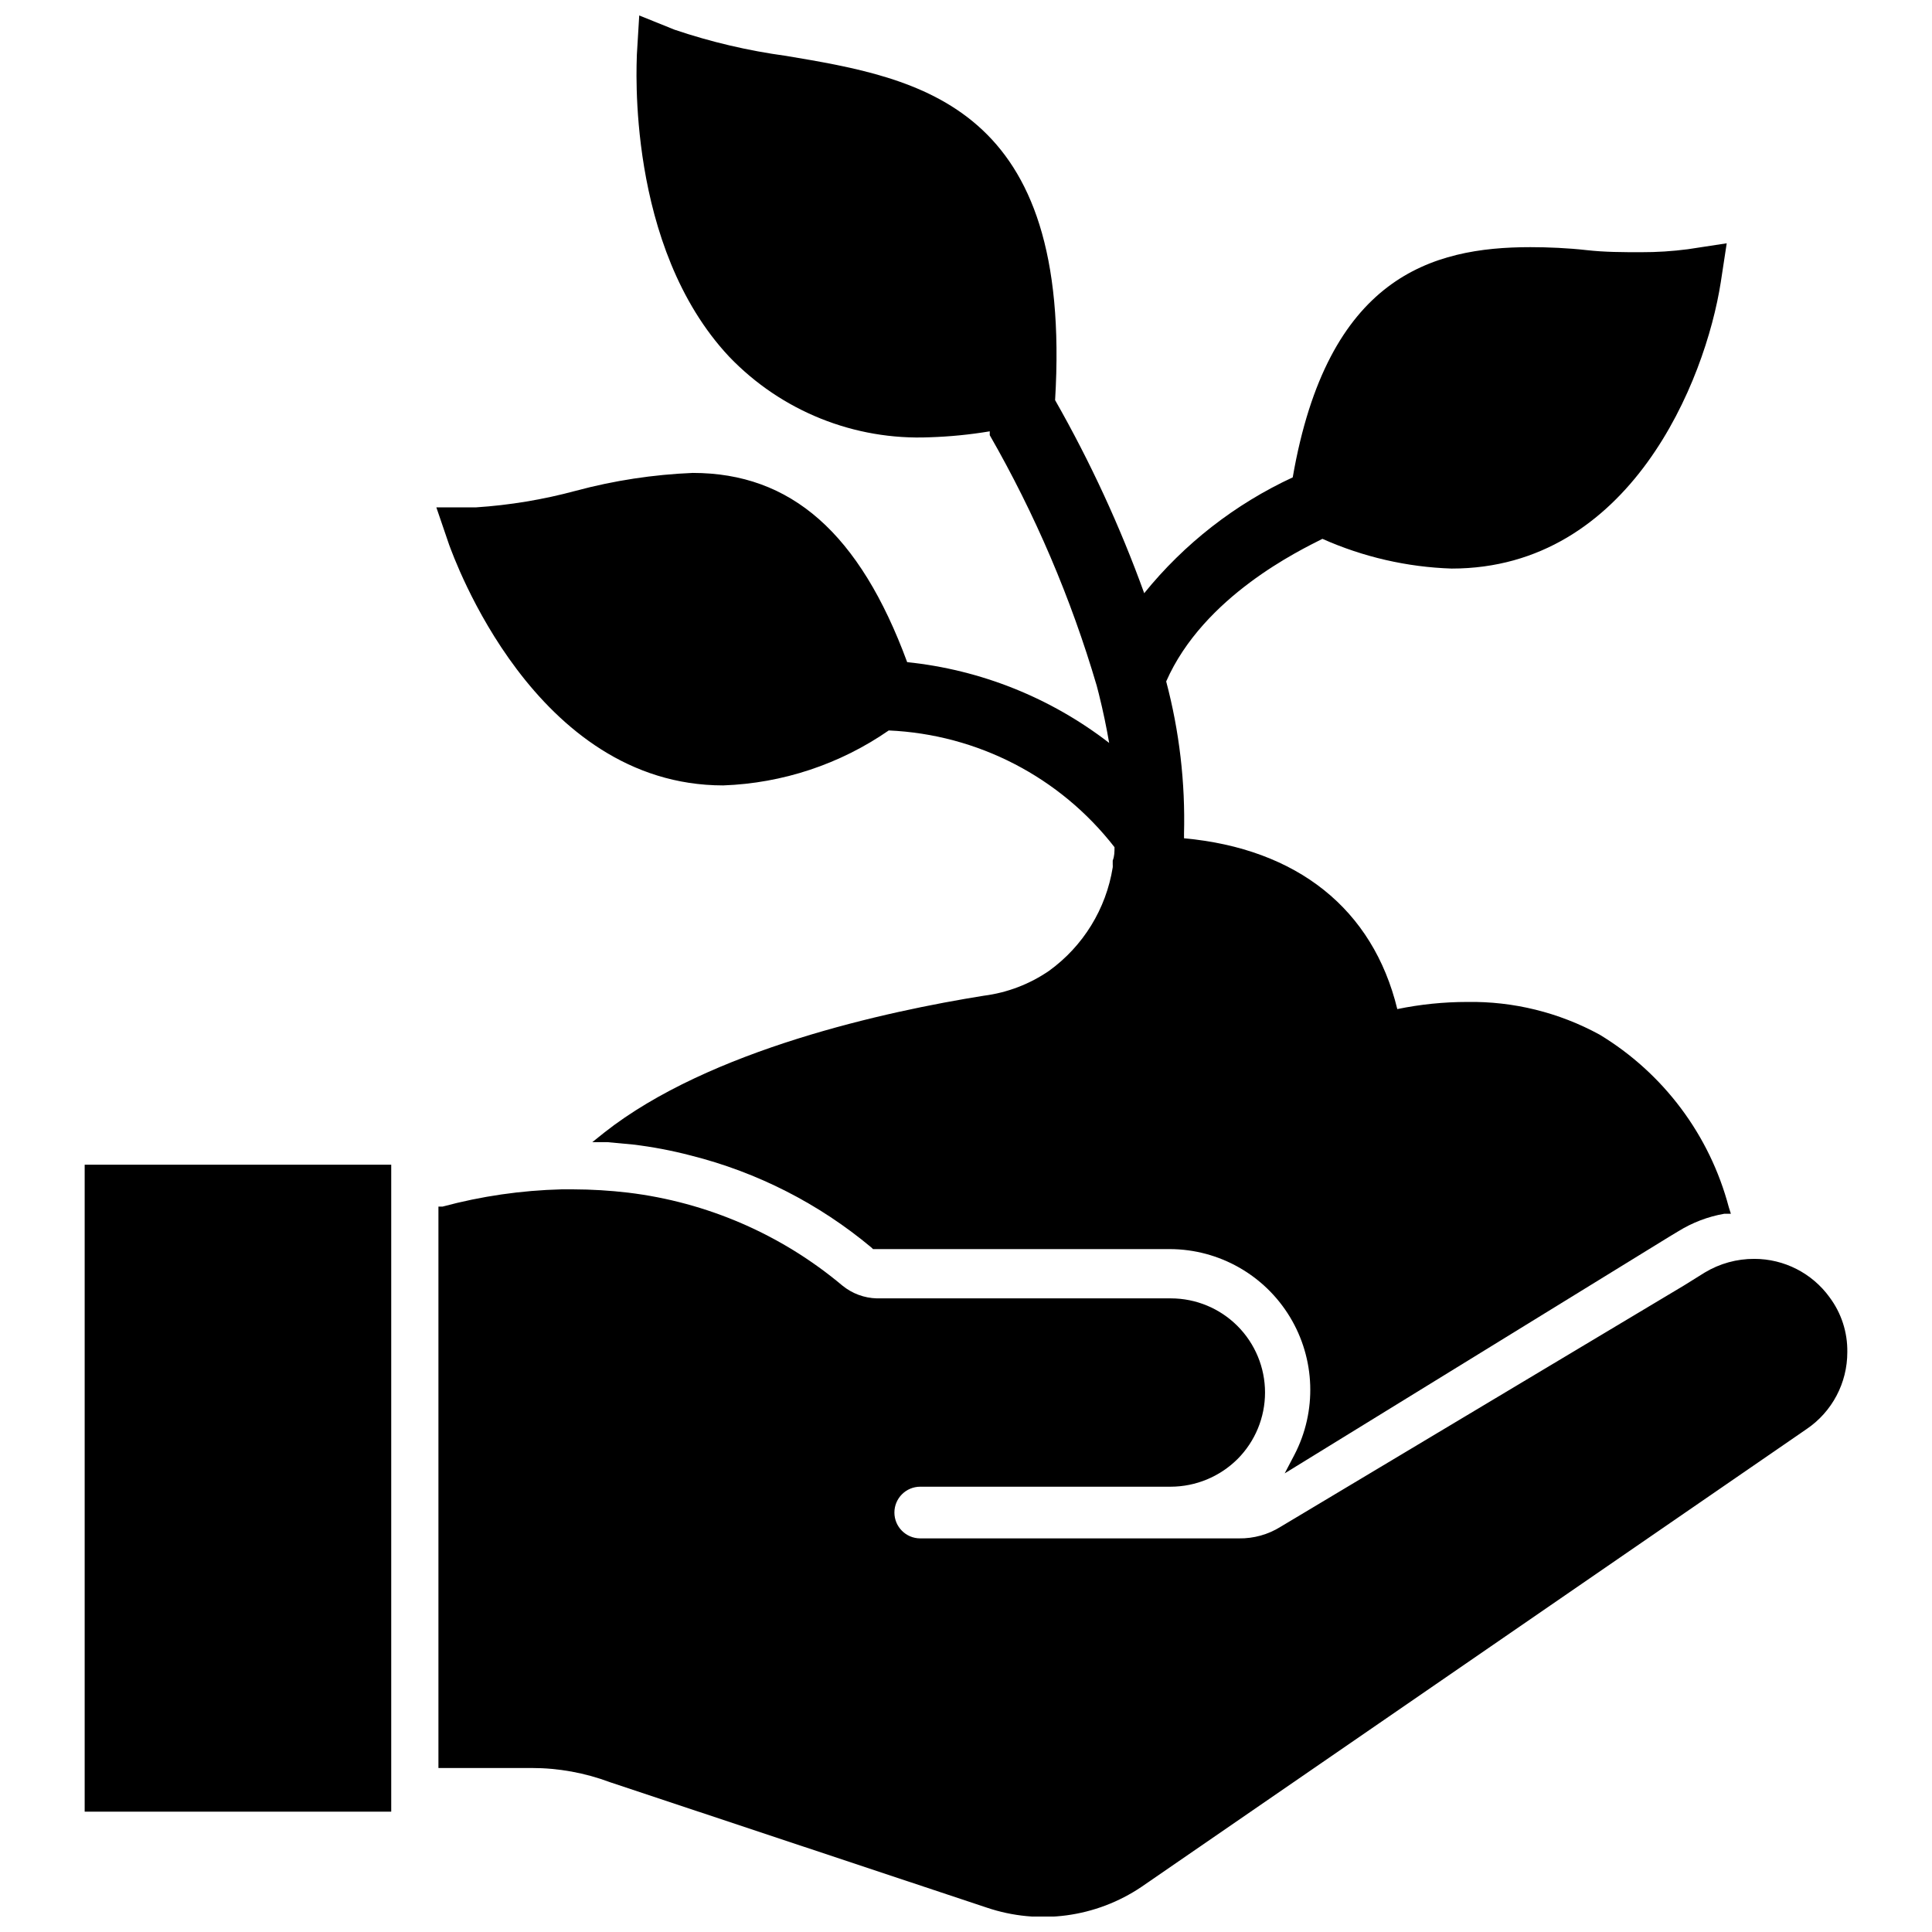
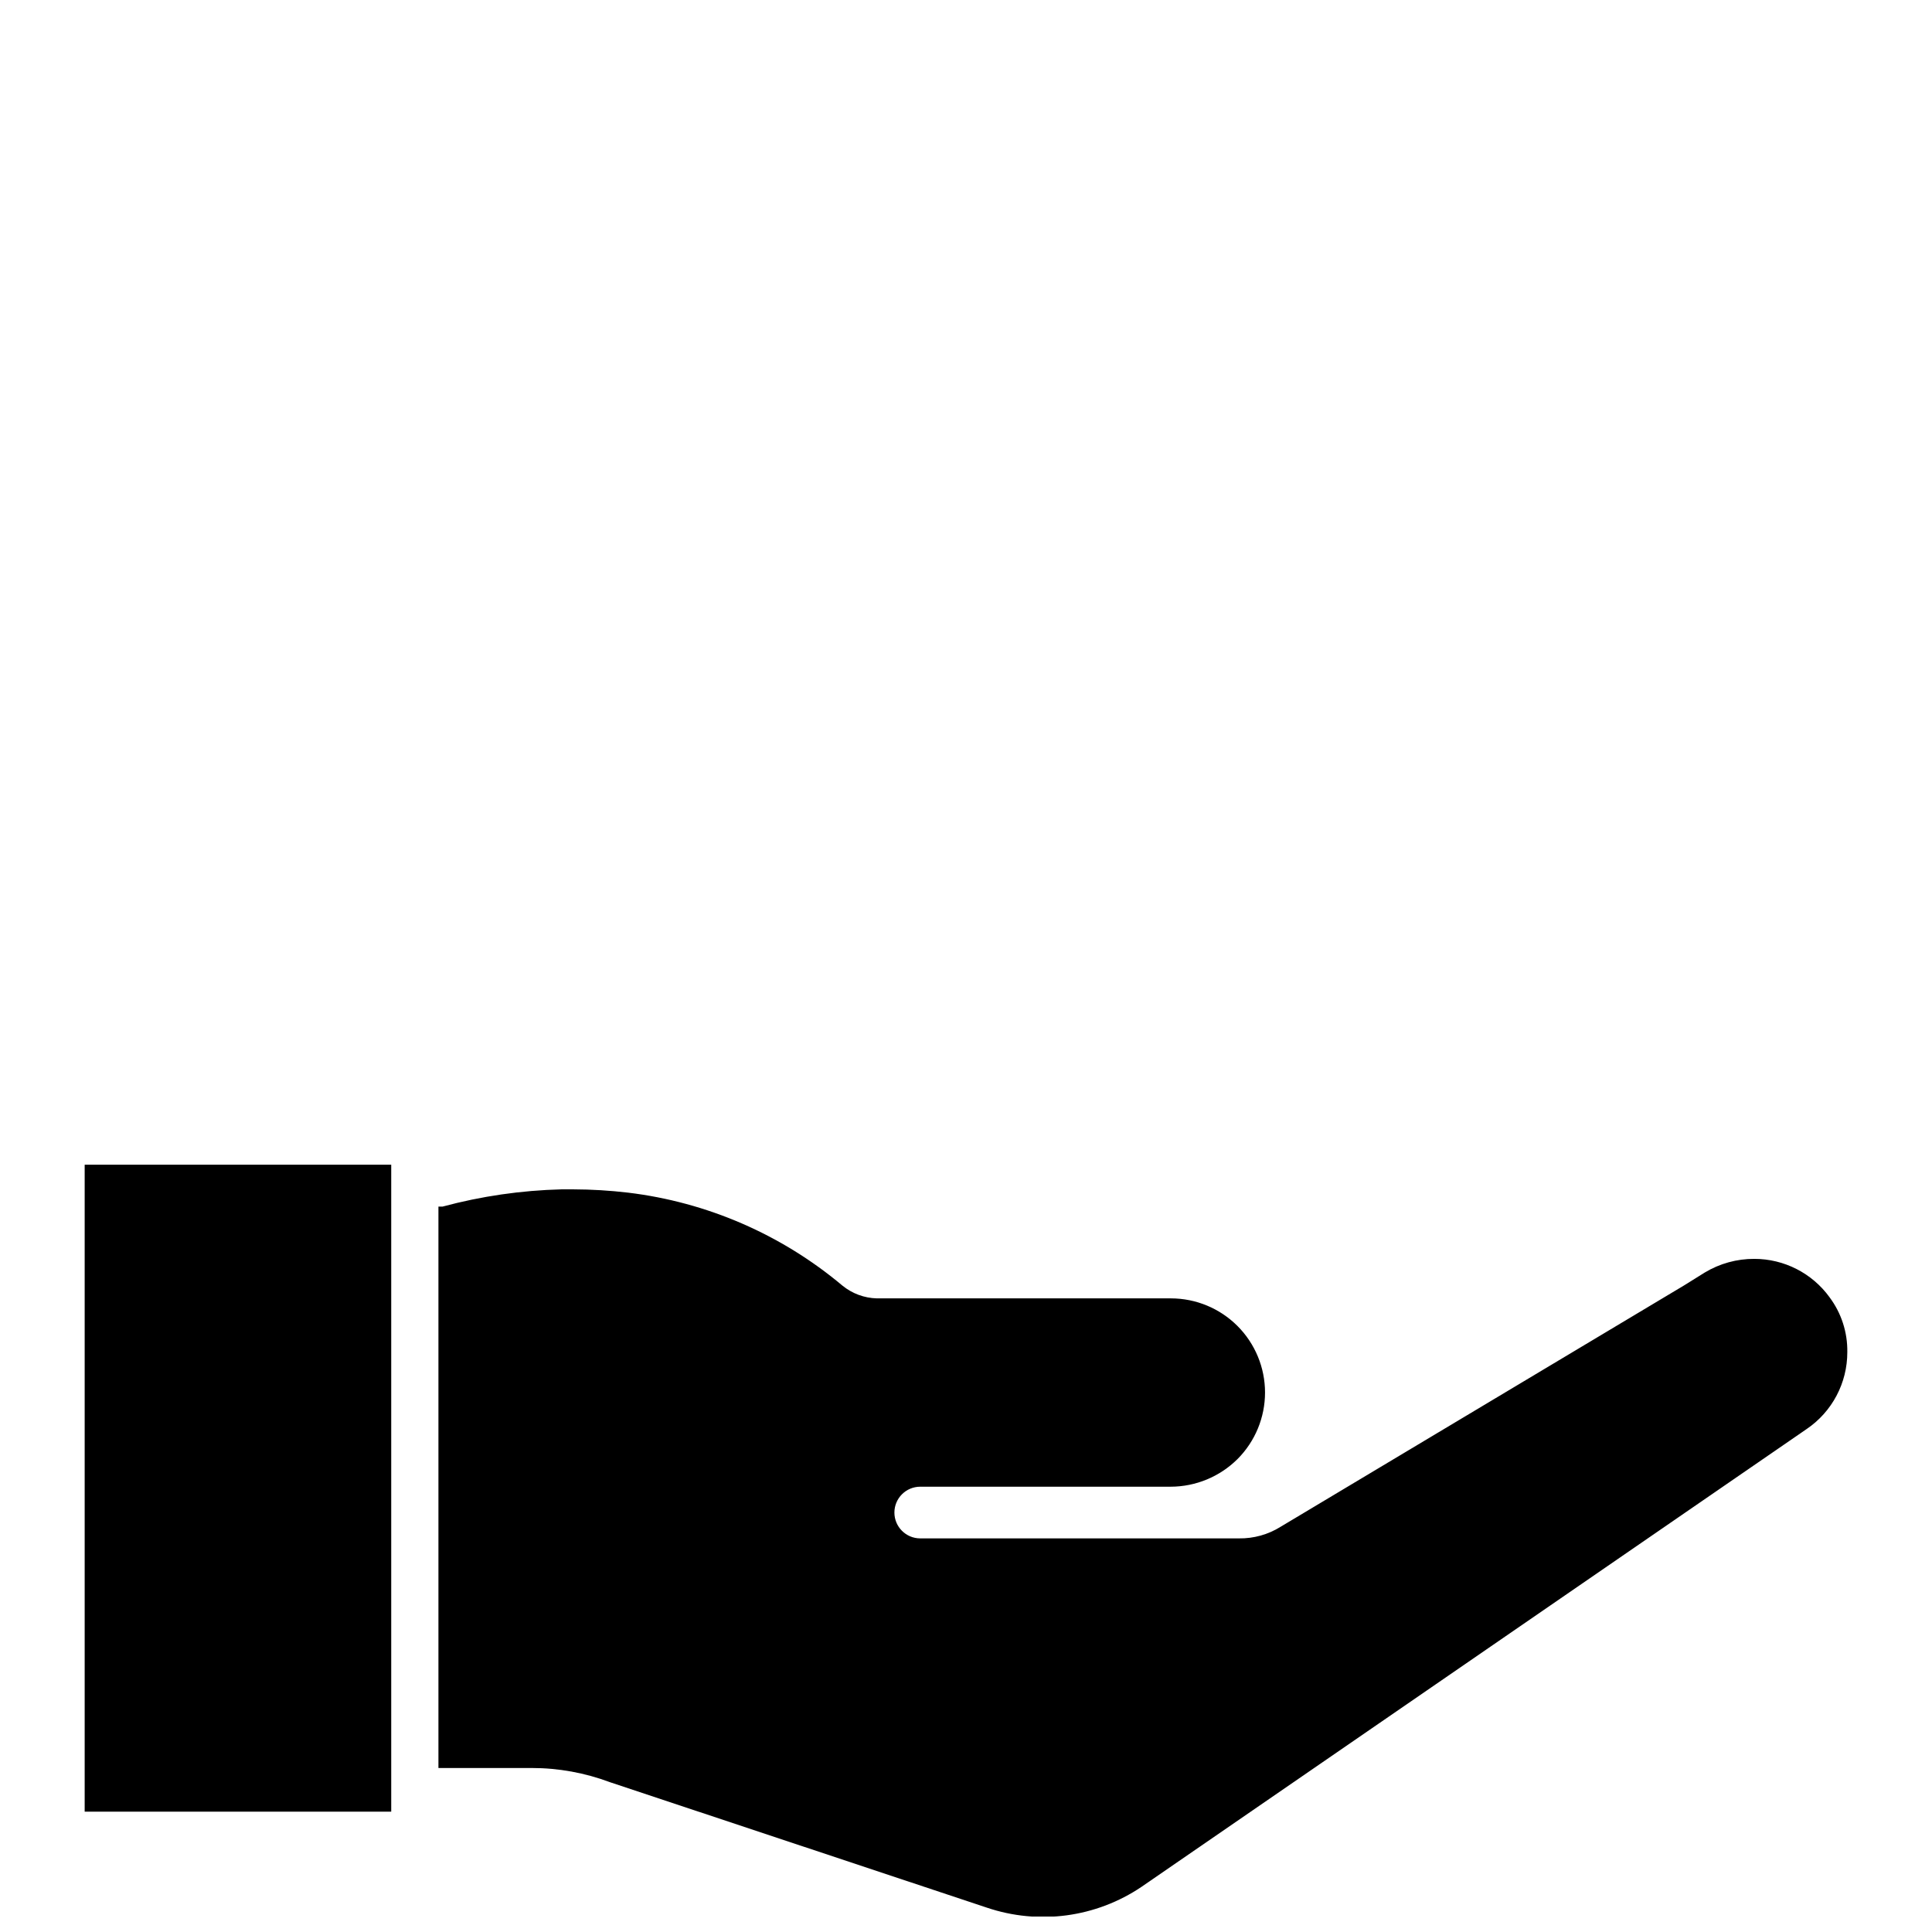
<svg xmlns="http://www.w3.org/2000/svg" width="800px" height="800px" version="1.1" viewBox="144 144 512 512">
  <defs>
    <clipPath id="b">
      <path d="m260 459h374v192.9h-374z" />
    </clipPath>
    <clipPath id="a">
-       <path d="m259 148.09h344v386.91h-344z" />
-     </clipPath>
+       </clipPath>
  </defs>
  <g clip-path="url(#b)">
    <path d="m628.84 487.77c-4.633-6.379-12.039-10.152-19.918-10.156-4.633-0.02-9.18 1.23-13.145 3.621l-5.434 3.387-106.98 63.996c-3.301 2.062-7.129 3.129-11.02 3.07h-84.469c-3.781 0-6.848-3.066-6.848-6.848s3.066-6.848 6.848-6.848h66.363c6.637-0.012 13-2.644 17.711-7.32 4.672-4.68 7.297-11.023 7.297-17.637 0-6.613-2.629-12.957-7.301-17.637-4.676-4.68-11.016-7.309-17.629-7.316h-77.934c-3.336-0.082-6.547-1.273-9.133-3.383-16.148-13.562-35.898-22.121-56.836-24.641-4.781-0.562-9.59-0.852-14.406-0.867h-3.227c-10.641 0.27-21.211 1.801-31.488 4.566h-1.102v148.78h24.641c7.125-0.012 14.191 1.27 20.859 3.777l99.816 33.223c13.781 4.664 28.953 2.629 41.016-5.512l176.25-121.31c6.762-4.578 10.801-12.223 10.785-20.387 0.086-5.246-1.578-10.367-4.723-14.562z" />
  </g>
  <path d="m166.44 452.66h81.238v171.45h-81.238z" />
  <g clip-path="url(#a)">
    <path d="m335.68 352.14c15.707-0.562 30.926-5.617 43.848-14.562 23.516 1.035 45.391 12.344 59.828 30.938 0 1.18 0 2.363-0.473 3.543v1.023c0.023 0.262 0.023 0.523 0 0.785-1.762 11.004-7.82 20.855-16.848 27.395-5.164 3.551-11.102 5.82-17.316 6.613-25.586 4.094-72.66 14.25-100.61 36.289l-3.148 2.519h4.016l6.769 0.629c5.176 0.617 10.305 1.594 15.352 2.914 17.586 4.426 33.949 12.766 47.859 24.402l0.395 0.395h78.719c13 0.051 25.039 6.867 31.77 17.984 6.734 11.121 7.195 24.945 1.215 36.488l-2.598 4.961 102.34-62.977 1.969-1.18c3.734-2.312 7.875-3.891 12.203-4.644h1.73l-0.551-1.73v-0.004c-5.051-19.109-17.328-35.508-34.242-45.734-10.758-5.875-22.855-8.859-35.109-8.66-6.215 0.004-12.414 0.637-18.5 1.891-6.453-26.527-26.527-42.508-56.52-45.266v-1.102h-0.004c0.363-13.645-1.227-27.27-4.723-40.461 9.922-22.594 35.504-34.797 41.406-37.789 10.801 4.812 22.43 7.488 34.246 7.875 47.23 0 67.227-49.672 71.32-75.887l1.574-10.312-10.312 1.574c-4.098 0.535-8.227 0.797-12.359 0.785-4.801 0-9.605 0-14.484-0.551-4.883-0.551-10.156-0.785-14.879-0.785-26.137 0-53.766 7.871-62.977 61.008-15.293 7.09-28.762 17.59-39.359 30.699-6.394-17.699-14.297-34.816-23.617-51.168 4.723-78.324-35.66-85.254-71.32-91.234-10.035-1.363-19.922-3.684-29.52-6.93l-9.367-3.777-0.629 10.391c0 2.125-2.992 50.773 24.48 80.059 13.824 14.414 33.184 22.188 53.137 21.332 5.328-0.172 10.641-0.695 15.902-1.574v1.023c12.016 20.934 21.527 43.207 28.34 66.363l0.551 2.125c1.18 4.723 2.047 8.973 2.754 13.066-15.504-11.98-34.043-19.395-53.531-21.41-12.594-34.164-30.781-50.145-56.836-50.145-10.453 0.43-20.828 2.012-30.934 4.723-8.676 2.348-17.562 3.824-26.531 4.406h-10.469l3.387 9.918c1.18 3.07 22.512 63.766 72.656 63.766z" />
  </g>
</svg>